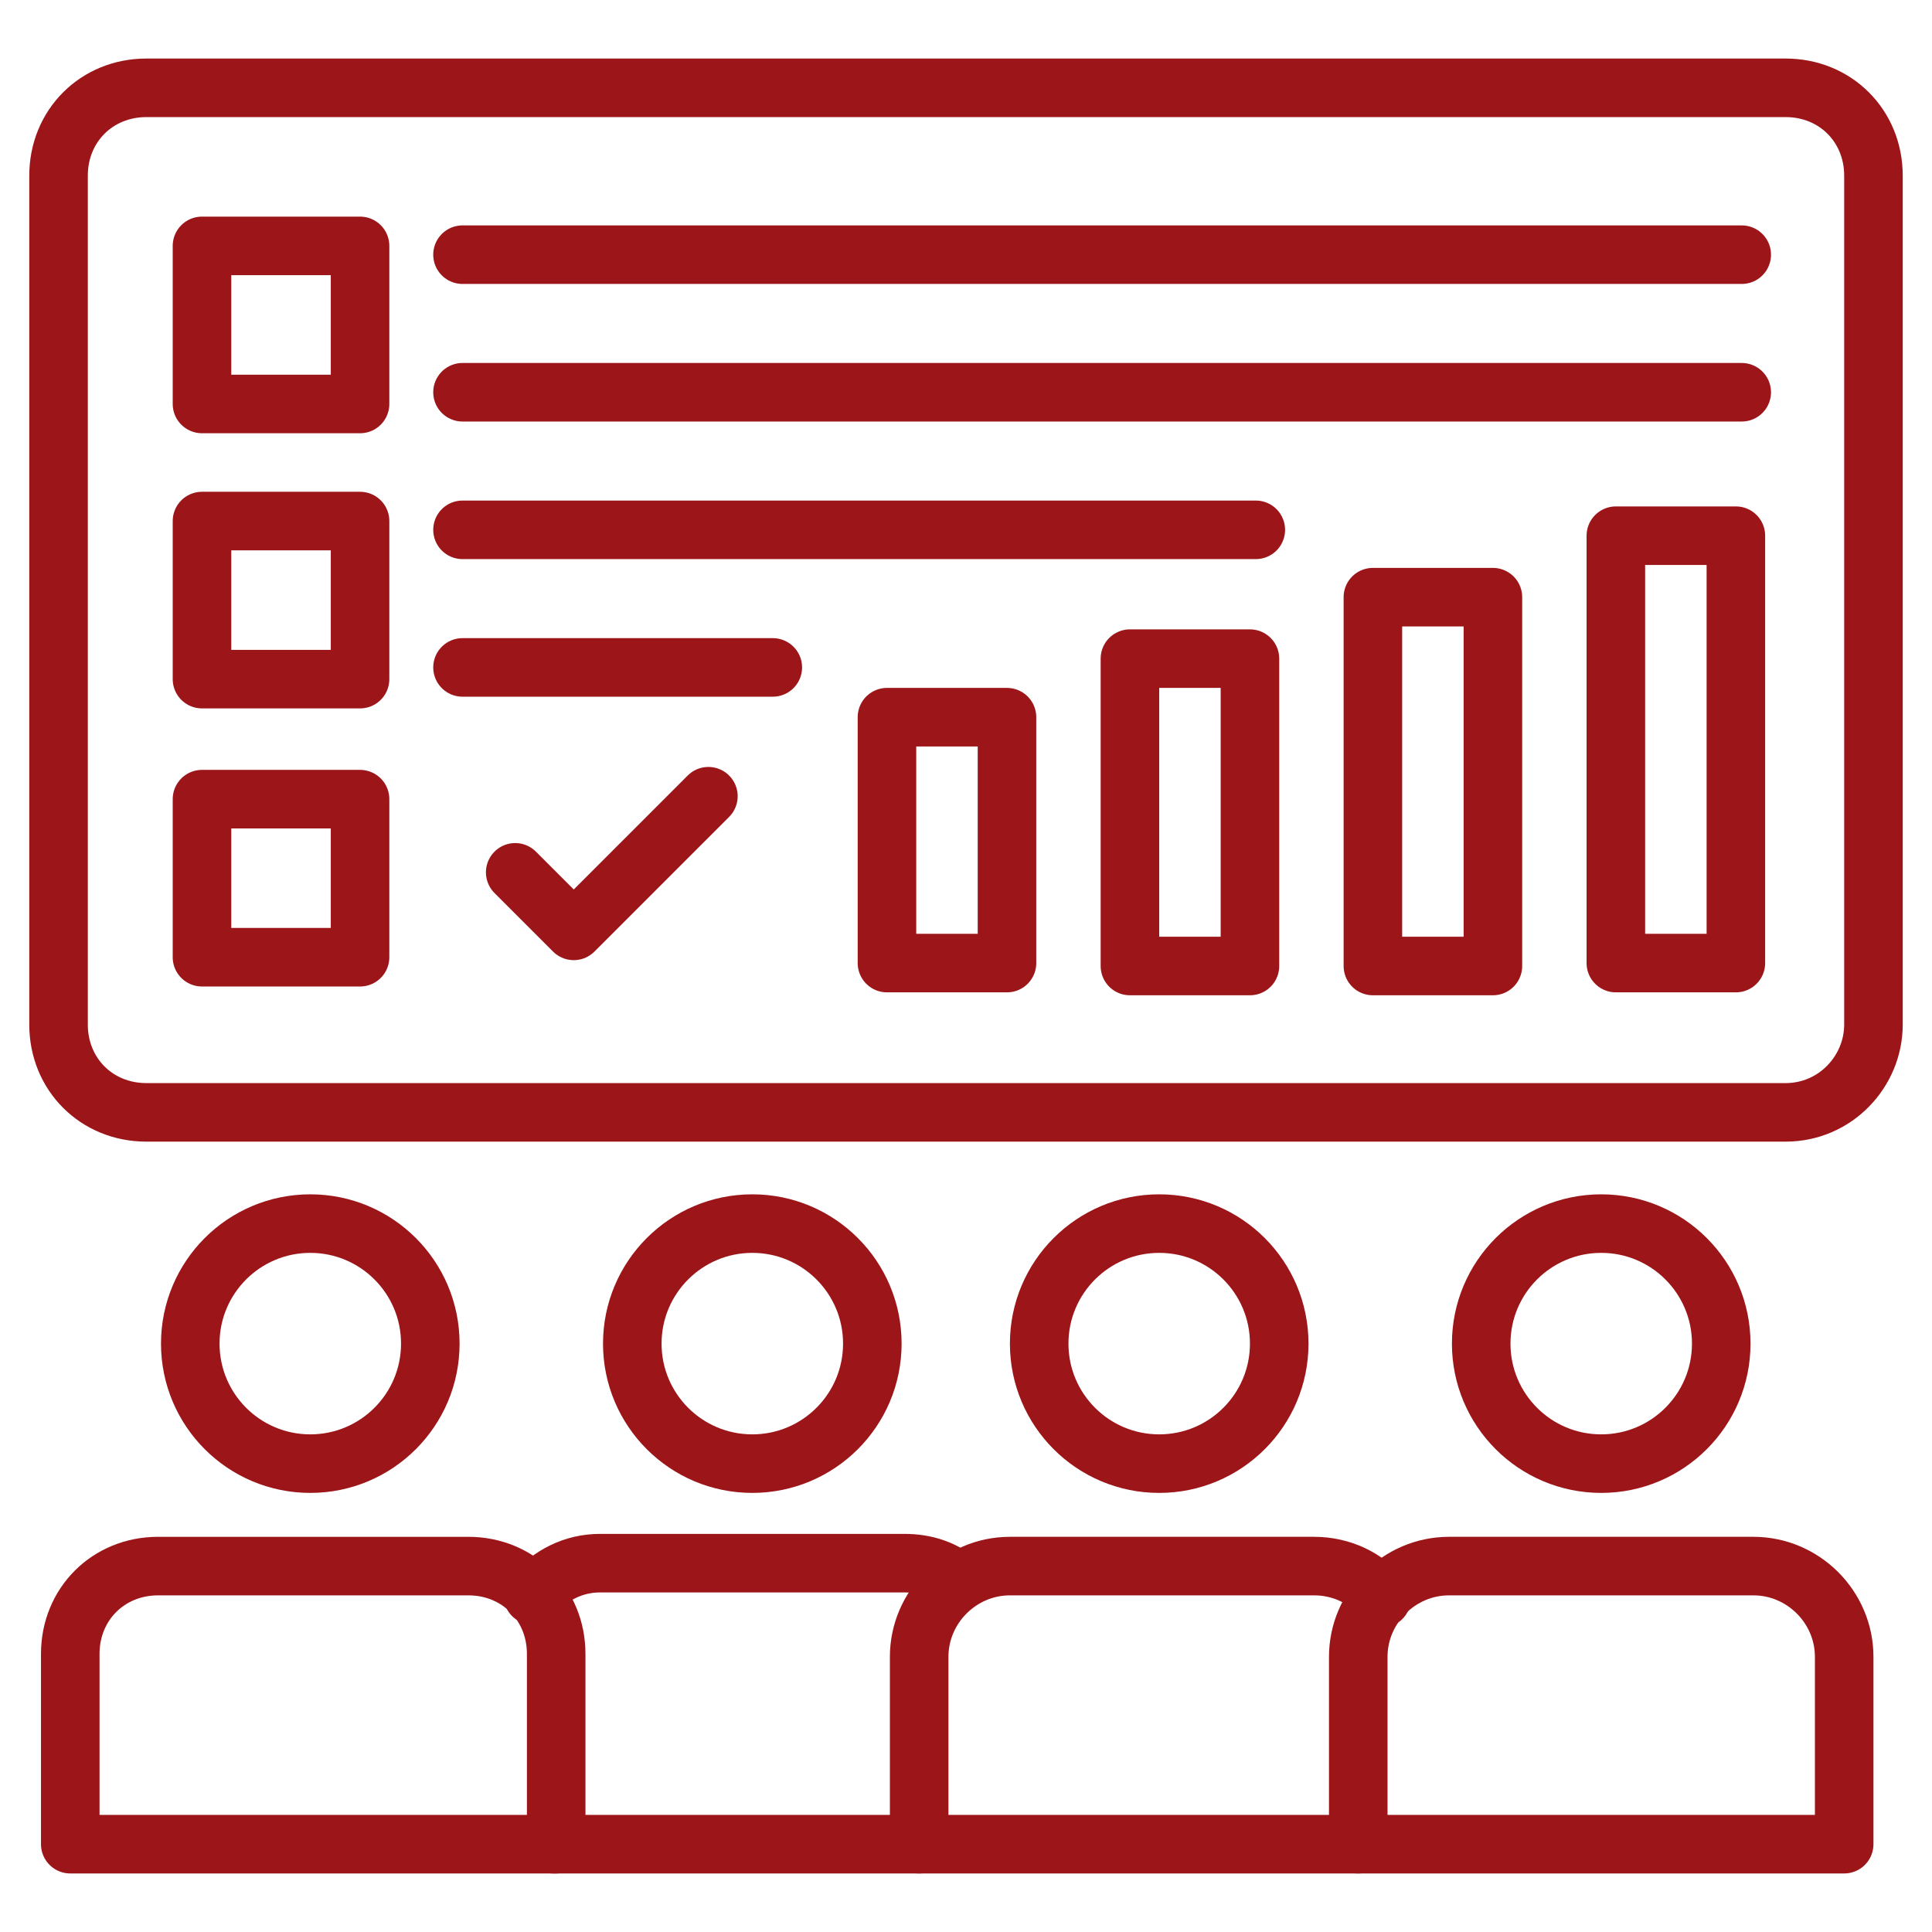
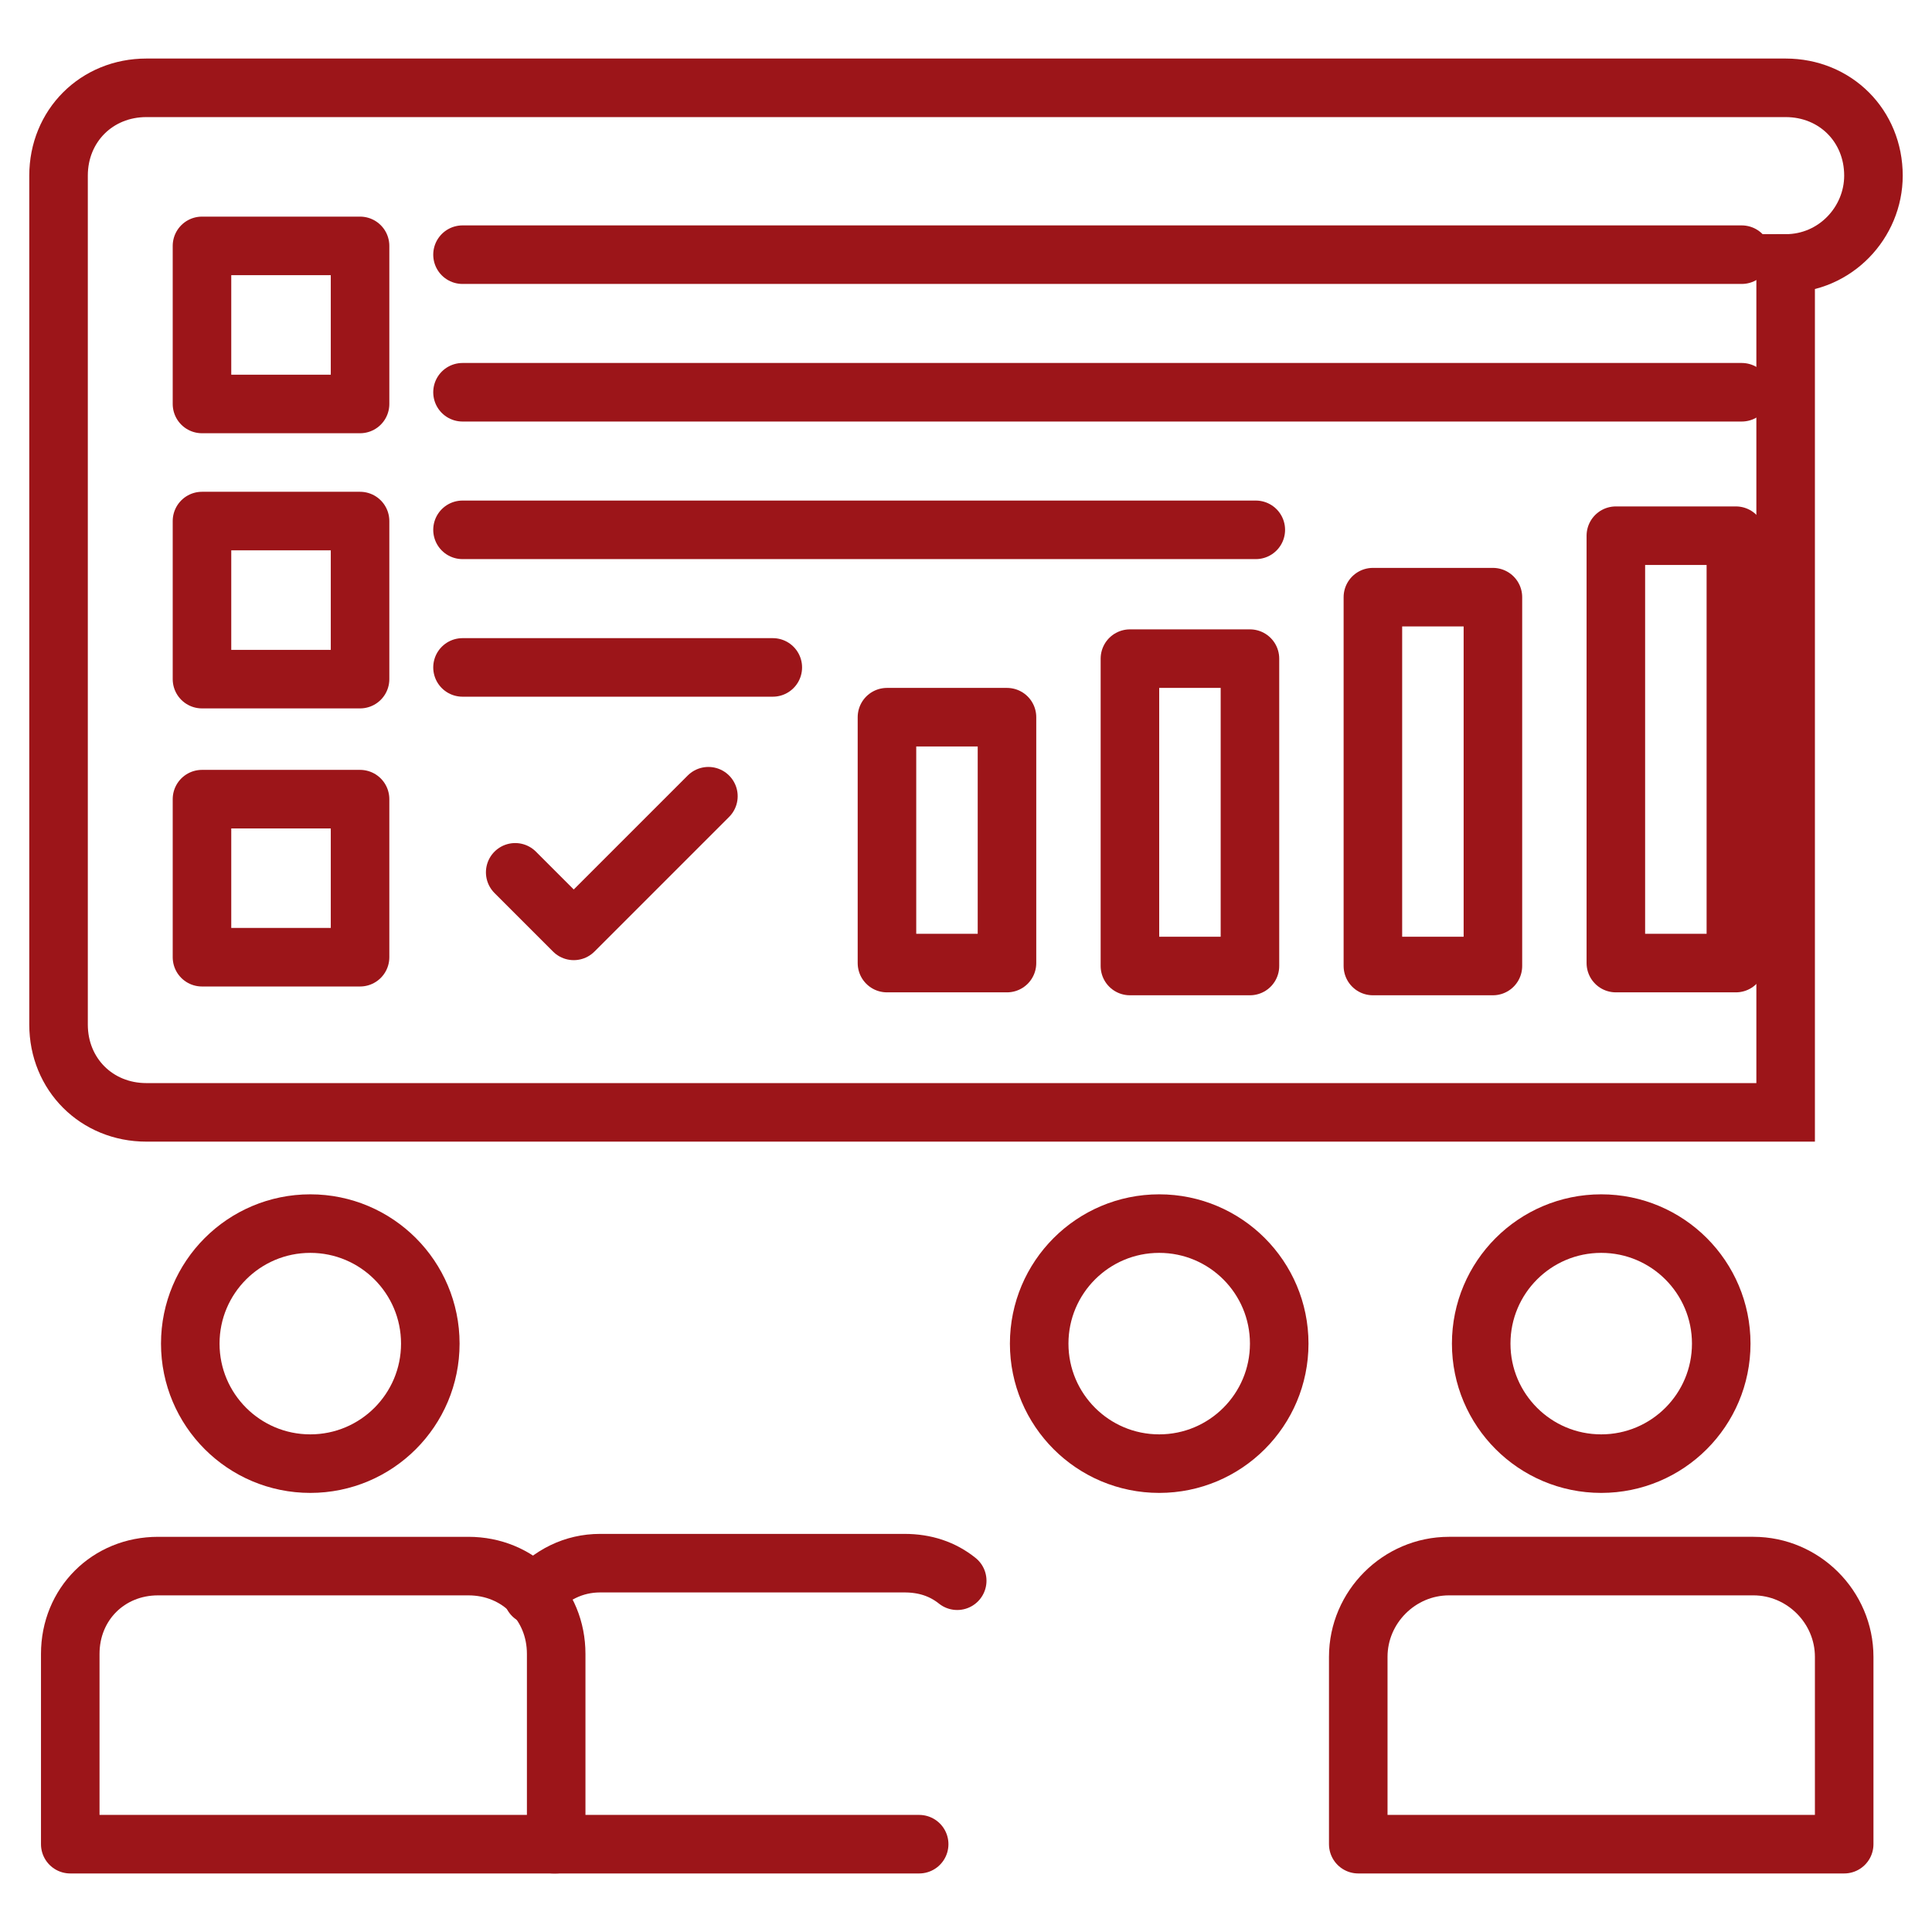
<svg xmlns="http://www.w3.org/2000/svg" id="Layer_1" height="300" viewBox="0 0 66 66" width="300" version="1.1">
  <g width="100%" height="100%" transform="matrix(1,0,0,1,0,0)">
    <g fill="none" stroke="#000" stroke-miterlimit="10" stroke-width="2">
-       <path d="m61 38h-56c-1.7 0-3-1.3-3-3v-29c0-1.7 1.3-3 3-3h56c1.7 0 3 1.3 3 3v29c0 1.6-1.3 3-3 3z" fill="none" fill-opacity="1" stroke="#9c1519" stroke-opacity="1" data-original-stroke-color="#000000ff" stroke-width="2" data-original-stroke-width="2" />
+       <path d="m61 38h-56c-1.7 0-3-1.3-3-3v-29c0-1.7 1.3-3 3-3h56c1.7 0 3 1.3 3 3c0 1.6-1.3 3-3 3z" fill="none" fill-opacity="1" stroke="#9c1519" stroke-opacity="1" data-original-stroke-color="#000000ff" stroke-width="2" data-original-stroke-width="2" />
      <g stroke-linecap="round" stroke-linejoin="round">
        <circle cx="10.6" cy="45.9" r="4.1" fill="none" fill-opacity="1" stroke="#9c1519" stroke-opacity="1" data-original-stroke-color="#000000ff" stroke-width="2" data-original-stroke-width="2" />
-         <circle cx="25.7" cy="45.9" r="4.1" fill="none" fill-opacity="1" stroke="#9c1519" stroke-opacity="1" data-original-stroke-color="#000000ff" stroke-width="2" data-original-stroke-width="2" />
        <circle cx="39.6" cy="45.9" r="4.1" fill="none" fill-opacity="1" stroke="#9c1519" stroke-opacity="1" data-original-stroke-color="#000000ff" stroke-width="2" data-original-stroke-width="2" />
        <circle cx="54.7" cy="45.9" r="4.1" fill="none" fill-opacity="1" stroke="#9c1519" stroke-opacity="1" data-original-stroke-color="#000000ff" stroke-width="2" data-original-stroke-width="2" />
        <path d="m6.9 8.4h5.4v5.4h-5.4z" fill="none" fill-opacity="1" stroke="#9c1519" stroke-opacity="1" data-original-stroke-color="#000000ff" stroke-width="2" data-original-stroke-width="2" />
        <path d="m6.9 17.8h5.4v5.4h-5.4z" fill="none" fill-opacity="1" stroke="#9c1519" stroke-opacity="1" data-original-stroke-color="#000000ff" stroke-width="2" data-original-stroke-width="2" />
        <path d="m6.9 27.3h5.4v5.4h-5.4z" fill="none" fill-opacity="1" stroke="#9c1519" stroke-opacity="1" data-original-stroke-color="#000000ff" stroke-width="2" data-original-stroke-width="2" />
        <path d="m15.8 8.7h43.7" fill="none" fill-opacity="1" stroke="#9c1519" stroke-opacity="1" data-original-stroke-color="#000000ff" stroke-width="2" data-original-stroke-width="2" />
        <path d="m15.8 13.4h43.7" fill="none" fill-opacity="1" stroke="#9c1519" stroke-opacity="1" data-original-stroke-color="#000000ff" stroke-width="2" data-original-stroke-width="2" />
        <path d="m15.8 18.1h27.1" fill="none" fill-opacity="1" stroke="#9c1519" stroke-opacity="1" data-original-stroke-color="#000000ff" stroke-width="2" data-original-stroke-width="2" />
        <path d="m15.8 22.8h10.6" fill="none" fill-opacity="1" stroke="#9c1519" stroke-opacity="1" data-original-stroke-color="#000000ff" stroke-width="2" data-original-stroke-width="2" />
        <path d="m30.3 24.5h4.1v8.4h-4.1z" fill="none" fill-opacity="1" stroke="#9c1519" stroke-opacity="1" data-original-stroke-color="#000000ff" stroke-width="2" data-original-stroke-width="2" />
        <path d="m38.6 22.5h4.1v10.5h-4.1z" fill="none" fill-opacity="1" stroke="#9c1519" stroke-opacity="1" data-original-stroke-color="#000000ff" stroke-width="2" data-original-stroke-width="2" />
        <path d="m46.9 20.4h4.1v12.6h-4.1z" fill="none" fill-opacity="1" stroke="#9c1519" stroke-opacity="1" data-original-stroke-color="#000000ff" stroke-width="2" data-original-stroke-width="2" />
        <path d="m55.2 18.3h4.1v14.6h-4.1z" fill="none" fill-opacity="1" stroke="#9c1519" stroke-opacity="1" data-original-stroke-color="#000000ff" stroke-width="2" data-original-stroke-width="2" />
        <path d="m24.2 27.2-4.6 4.6-2-2" fill="none" fill-opacity="1" stroke="#9c1519" stroke-opacity="1" data-original-stroke-color="#000000ff" stroke-width="2" data-original-stroke-width="2" />
        <path d="m18.9 63h-16.5v-6.5c0-1.7 1.3-3 3-3h10.6c1.7 0 3 1.3 3 3v6.5z" fill="none" fill-opacity="1" stroke="#9c1519" stroke-opacity="1" data-original-stroke-color="#000000ff" stroke-width="2" data-original-stroke-width="2" />
        <path d="m18.2 54.5c.6-.7 1.4-1.1 2.3-1.1h10.4c.7 0 1.3.2 1.8.6" fill="none" fill-opacity="1" stroke="#9c1519" stroke-opacity="1" data-original-stroke-color="#000000ff" stroke-width="2" data-original-stroke-width="2" />
        <path d="m31.4 63h-12.5" fill="none" fill-opacity="1" stroke="#9c1519" stroke-opacity="1" data-original-stroke-color="#000000ff" stroke-width="2" data-original-stroke-width="2" />
-         <path d="m46.4 63h-15v-6.4c0-1.7 1.4-3.1 3.1-3.1h10.4c.9 0 1.8.4 2.3 1.1" fill="none" fill-opacity="1" stroke="#9c1519" stroke-opacity="1" data-original-stroke-color="#000000ff" stroke-width="2" data-original-stroke-width="2" />
        <path d="m47.9 63h-1.5v-6.4c0-1.7 1.4-3.1 3.1-3.1h10.4c1.7 0 3.1 1.4 3.1 3.1v6.4z" fill="none" fill-opacity="1" stroke="#9c1519" stroke-opacity="1" data-original-stroke-color="#000000ff" stroke-width="2" data-original-stroke-width="2" />
      </g>
    </g>
  </g>
</svg>